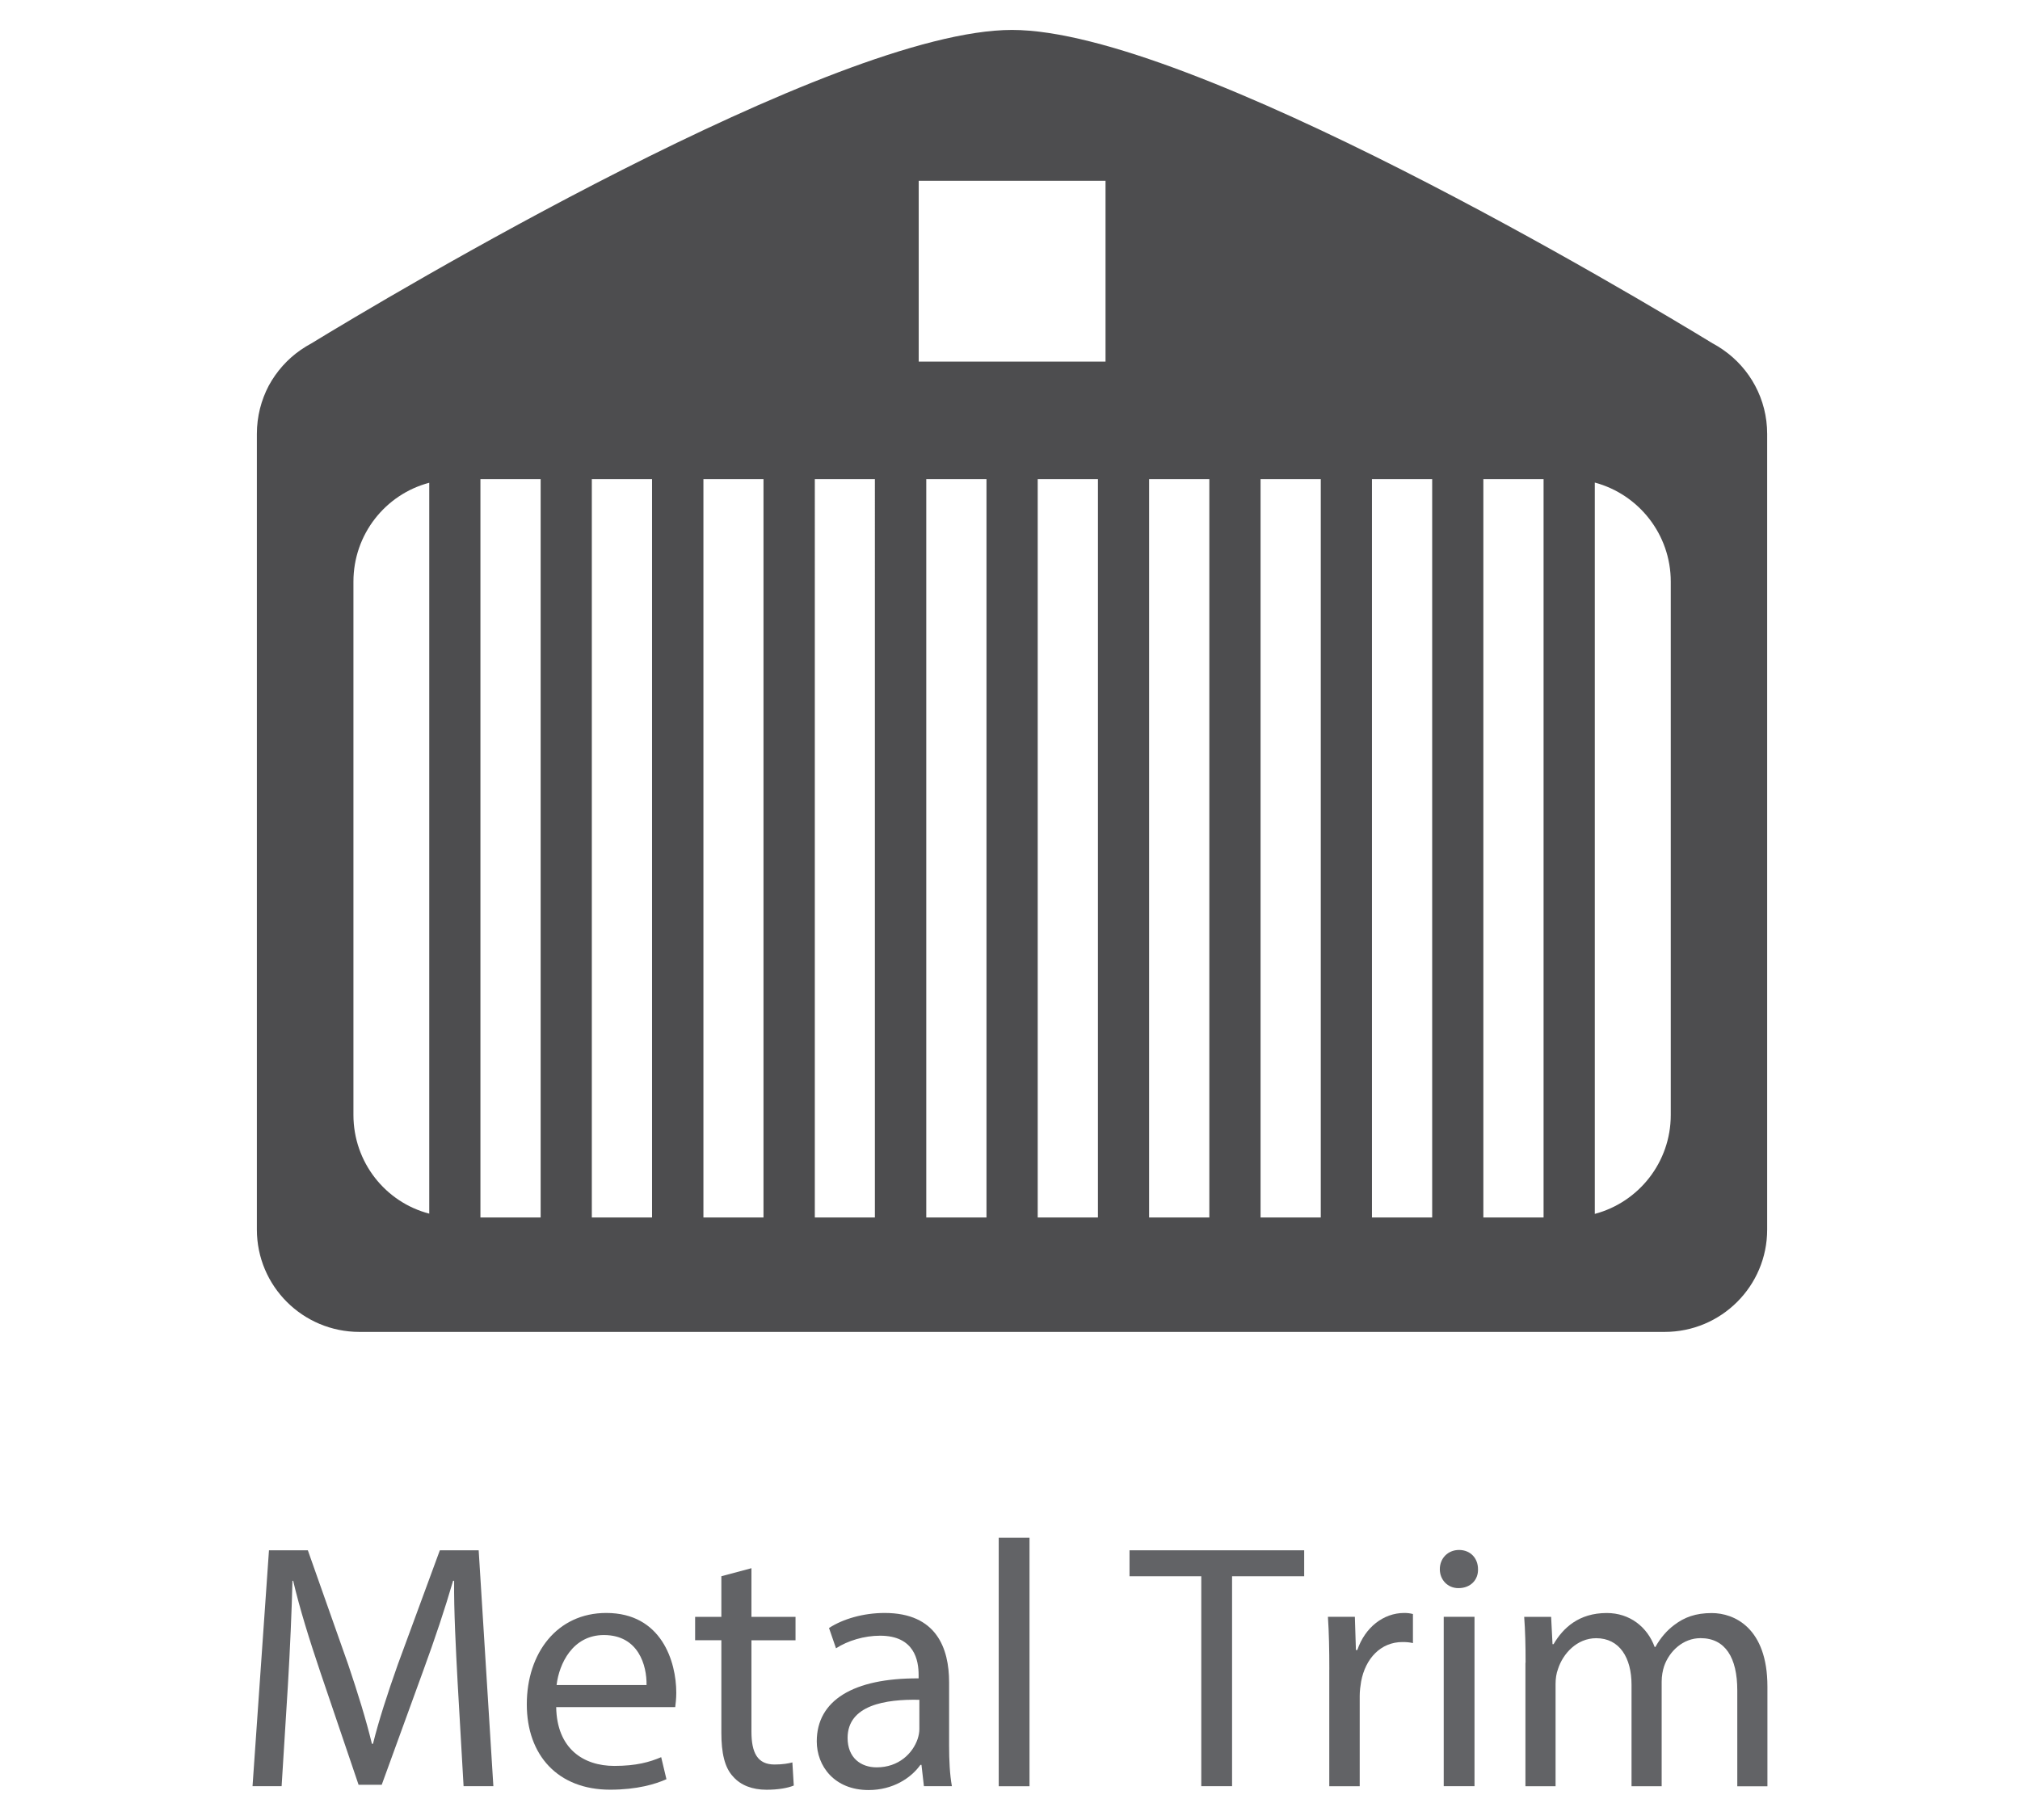
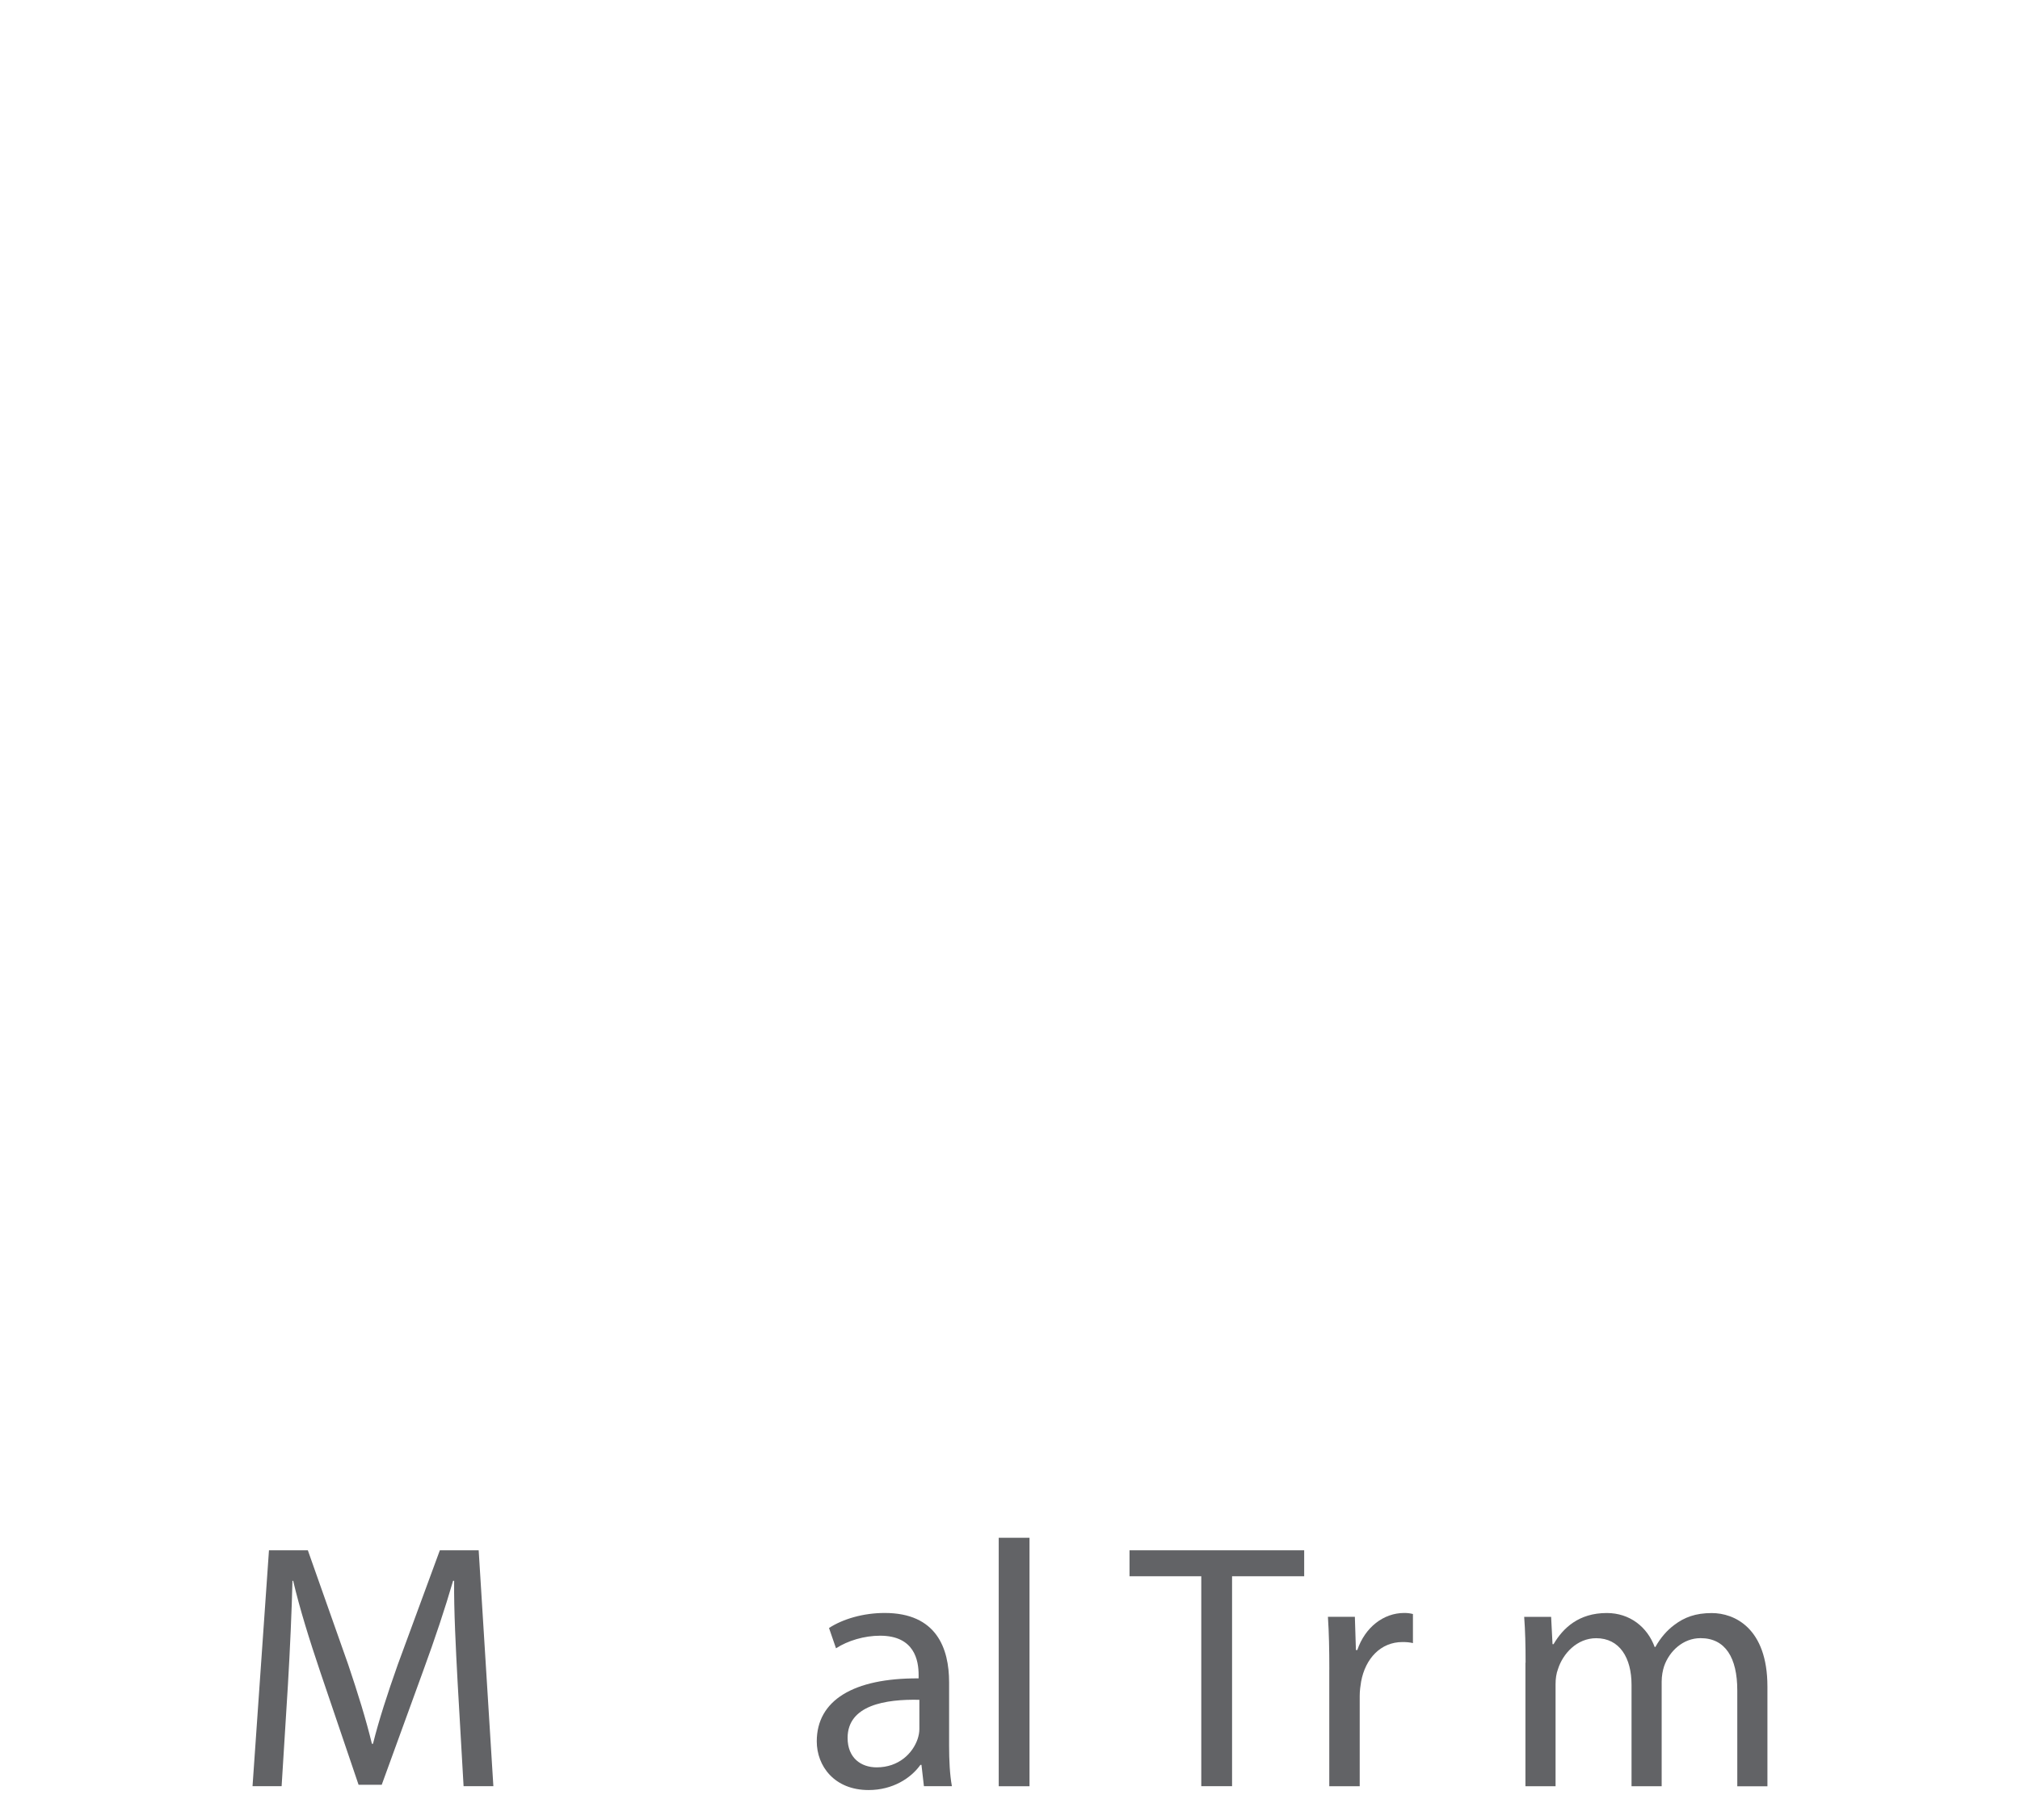
<svg xmlns="http://www.w3.org/2000/svg" version="1.1" baseProfile="tiny" id="Layer_1" x="0px" y="0px" viewBox="0 0 40.419 36.426" xml:space="preserve">
  <g>
    <g>
      <path fill="#626366" d="M9.157,33.676c-0.035-0.658-0.077-1.449-0.07-2.038H9.066c-0.161,0.554-0.357,1.142-0.595,1.793    l-0.833,2.29H7.175l-0.763-2.248c-0.224-0.665-0.414-1.274-0.546-1.835H5.852c-0.014,0.589-0.049,1.38-0.091,2.087l-0.126,2.024    H5.053l0.329-4.721H6.16l0.806,2.283c0.196,0.581,0.357,1.1,0.476,1.59h0.021c0.119-0.476,0.287-0.994,0.498-1.59l0.84-2.283    h0.777l0.294,4.721H9.276L9.157,33.676z" />
-       <path fill="#626366" d="M11.129,34.166c0.014,0.834,0.546,1.177,1.163,1.177c0.441,0,0.708-0.077,0.938-0.175l0.105,0.441    c-0.217,0.098-0.588,0.21-1.127,0.21c-1.043,0-1.667-0.687-1.667-1.709s0.603-1.828,1.59-1.828c1.106,0,1.401,0.974,1.401,1.597    c0,0.126-0.014,0.225-0.021,0.287H11.129z M12.937,33.725c0.007-0.392-0.161-1.001-0.854-1.001c-0.624,0-0.896,0.574-0.946,1.001    H12.937z" />
-       <path fill="#626366" d="M15.036,31.386v0.974h0.882v0.469h-0.882v1.828c0,0.421,0.119,0.658,0.462,0.658    c0.161,0,0.28-0.021,0.357-0.042l0.028,0.463c-0.119,0.049-0.308,0.084-0.546,0.084c-0.287,0-0.518-0.092-0.665-0.26    c-0.175-0.182-0.238-0.482-0.238-0.882v-1.85h-0.525V32.36h0.525v-0.813L15.036,31.386z" />
      <path fill="#626366" d="M18.487,35.749l-0.049-0.427h-0.021c-0.189,0.266-0.553,0.504-1.037,0.504    c-0.687,0-1.037-0.483-1.037-0.974c0-0.819,0.729-1.268,2.038-1.261v-0.07c0-0.28-0.077-0.784-0.771-0.784    c-0.315,0-0.644,0.098-0.882,0.252l-0.14-0.406c0.28-0.182,0.687-0.301,1.114-0.301c1.037,0,1.289,0.707,1.289,1.387v1.268    c0,0.294,0.014,0.581,0.056,0.812H18.487z M18.396,34.02c-0.672-0.015-1.436,0.104-1.436,0.763c0,0.399,0.266,0.589,0.582,0.589    c0.441,0,0.721-0.28,0.819-0.567c0.021-0.063,0.035-0.133,0.035-0.196V34.02z" />
      <path fill="#626366" d="M19.984,30.777H20.6v4.973h-0.616V30.777z" />
      <path fill="#626366" d="M24.037,31.547h-1.436v-0.519h3.495v0.519h-1.443v4.202h-0.616V31.547z" />
      <path fill="#626366" d="M26.599,33.417c0-0.399-0.007-0.742-0.028-1.058h0.539l0.021,0.665h0.028    c0.154-0.455,0.525-0.742,0.938-0.742c0.07,0,0.119,0.007,0.175,0.021v0.582c-0.063-0.015-0.126-0.021-0.21-0.021    c-0.434,0-0.742,0.329-0.827,0.792c-0.014,0.084-0.028,0.182-0.028,0.287v1.807h-0.609V33.417z" />
-       <path fill="#626366" d="M29.574,31.406c0.007,0.211-0.147,0.379-0.392,0.379c-0.217,0-0.372-0.168-0.372-0.379    c0-0.217,0.161-0.385,0.385-0.385C29.427,31.022,29.574,31.19,29.574,31.406z M28.888,35.749v-3.39h0.616v3.39H28.888z" />
      <path fill="#626366" d="M30.526,33.277c0-0.35-0.007-0.637-0.028-0.917h0.539l0.028,0.546h0.021    c0.189-0.322,0.504-0.623,1.064-0.623c0.462,0,0.812,0.28,0.959,0.68h0.014c0.105-0.189,0.238-0.337,0.378-0.441    c0.203-0.154,0.427-0.238,0.75-0.238c0.448,0,1.114,0.294,1.114,1.471v1.996h-0.603V33.83c0-0.651-0.238-1.044-0.735-1.044    c-0.35,0-0.624,0.26-0.729,0.561c-0.028,0.084-0.049,0.196-0.049,0.309v2.094h-0.603v-2.031c0-0.539-0.238-0.932-0.707-0.932    c-0.385,0-0.666,0.309-0.764,0.616c-0.035,0.092-0.049,0.196-0.049,0.302v2.045h-0.603V33.277z" />
    </g>
    <g>
-       <path fill="#4D4D4F" d="M34.48,7.002c-0.069-0.048-0.137-0.091-0.213-0.131C32.79,5.97,23.826,0.599,20.25,0.599    c-3.572,0-12.541,5.371-14.017,6.272C6.16,6.911,6.088,6.954,6.019,7.002c-0.268,0.185-0.485,0.43-0.641,0.716    C5.226,8.008,5.14,8.334,5.14,8.685v15.924c0,1.133,0.919,2.048,2.052,2.048h26.116c1.133,0,2.052-0.916,2.052-2.048V8.685    C35.36,7.986,35.012,7.371,34.48,7.002z M8.589,24.29c-0.876-0.228-1.517-1.028-1.517-1.976V11.641    c0-0.948,0.641-1.748,1.517-1.979V24.29z M10.818,24.367H9.613V9.59h1.205V24.367z M13.047,24.367h-1.205V9.59h1.205V24.367z     M15.277,24.367h-1.202V9.59h1.202V24.367z M17.506,24.367h-1.202V9.59h1.202V24.367z M19.739,24.367h-1.205V9.59h1.205V24.367z     M21.969,24.367h-1.205V9.59h1.205V24.367z M22.121,7.237h-3.738V3.618h3.738V7.237z M24.198,24.367h-1.205V9.59h1.205V24.367z     M26.428,24.367h-1.205V9.59h1.205V24.367z M28.657,24.367h-1.205V9.59h1.205V24.367z M29.681,24.367V9.59h1.205v14.777H29.681z     M33.431,22.315c0,0.948-0.644,1.748-1.52,1.98V9.658c0.876,0.235,1.52,1.035,1.52,1.983V22.315z" />
-     </g>
+       </g>
  </g>
  <rect id="rectPath" y="0" fill="none" width="40.419" height="36.426" />
</svg>